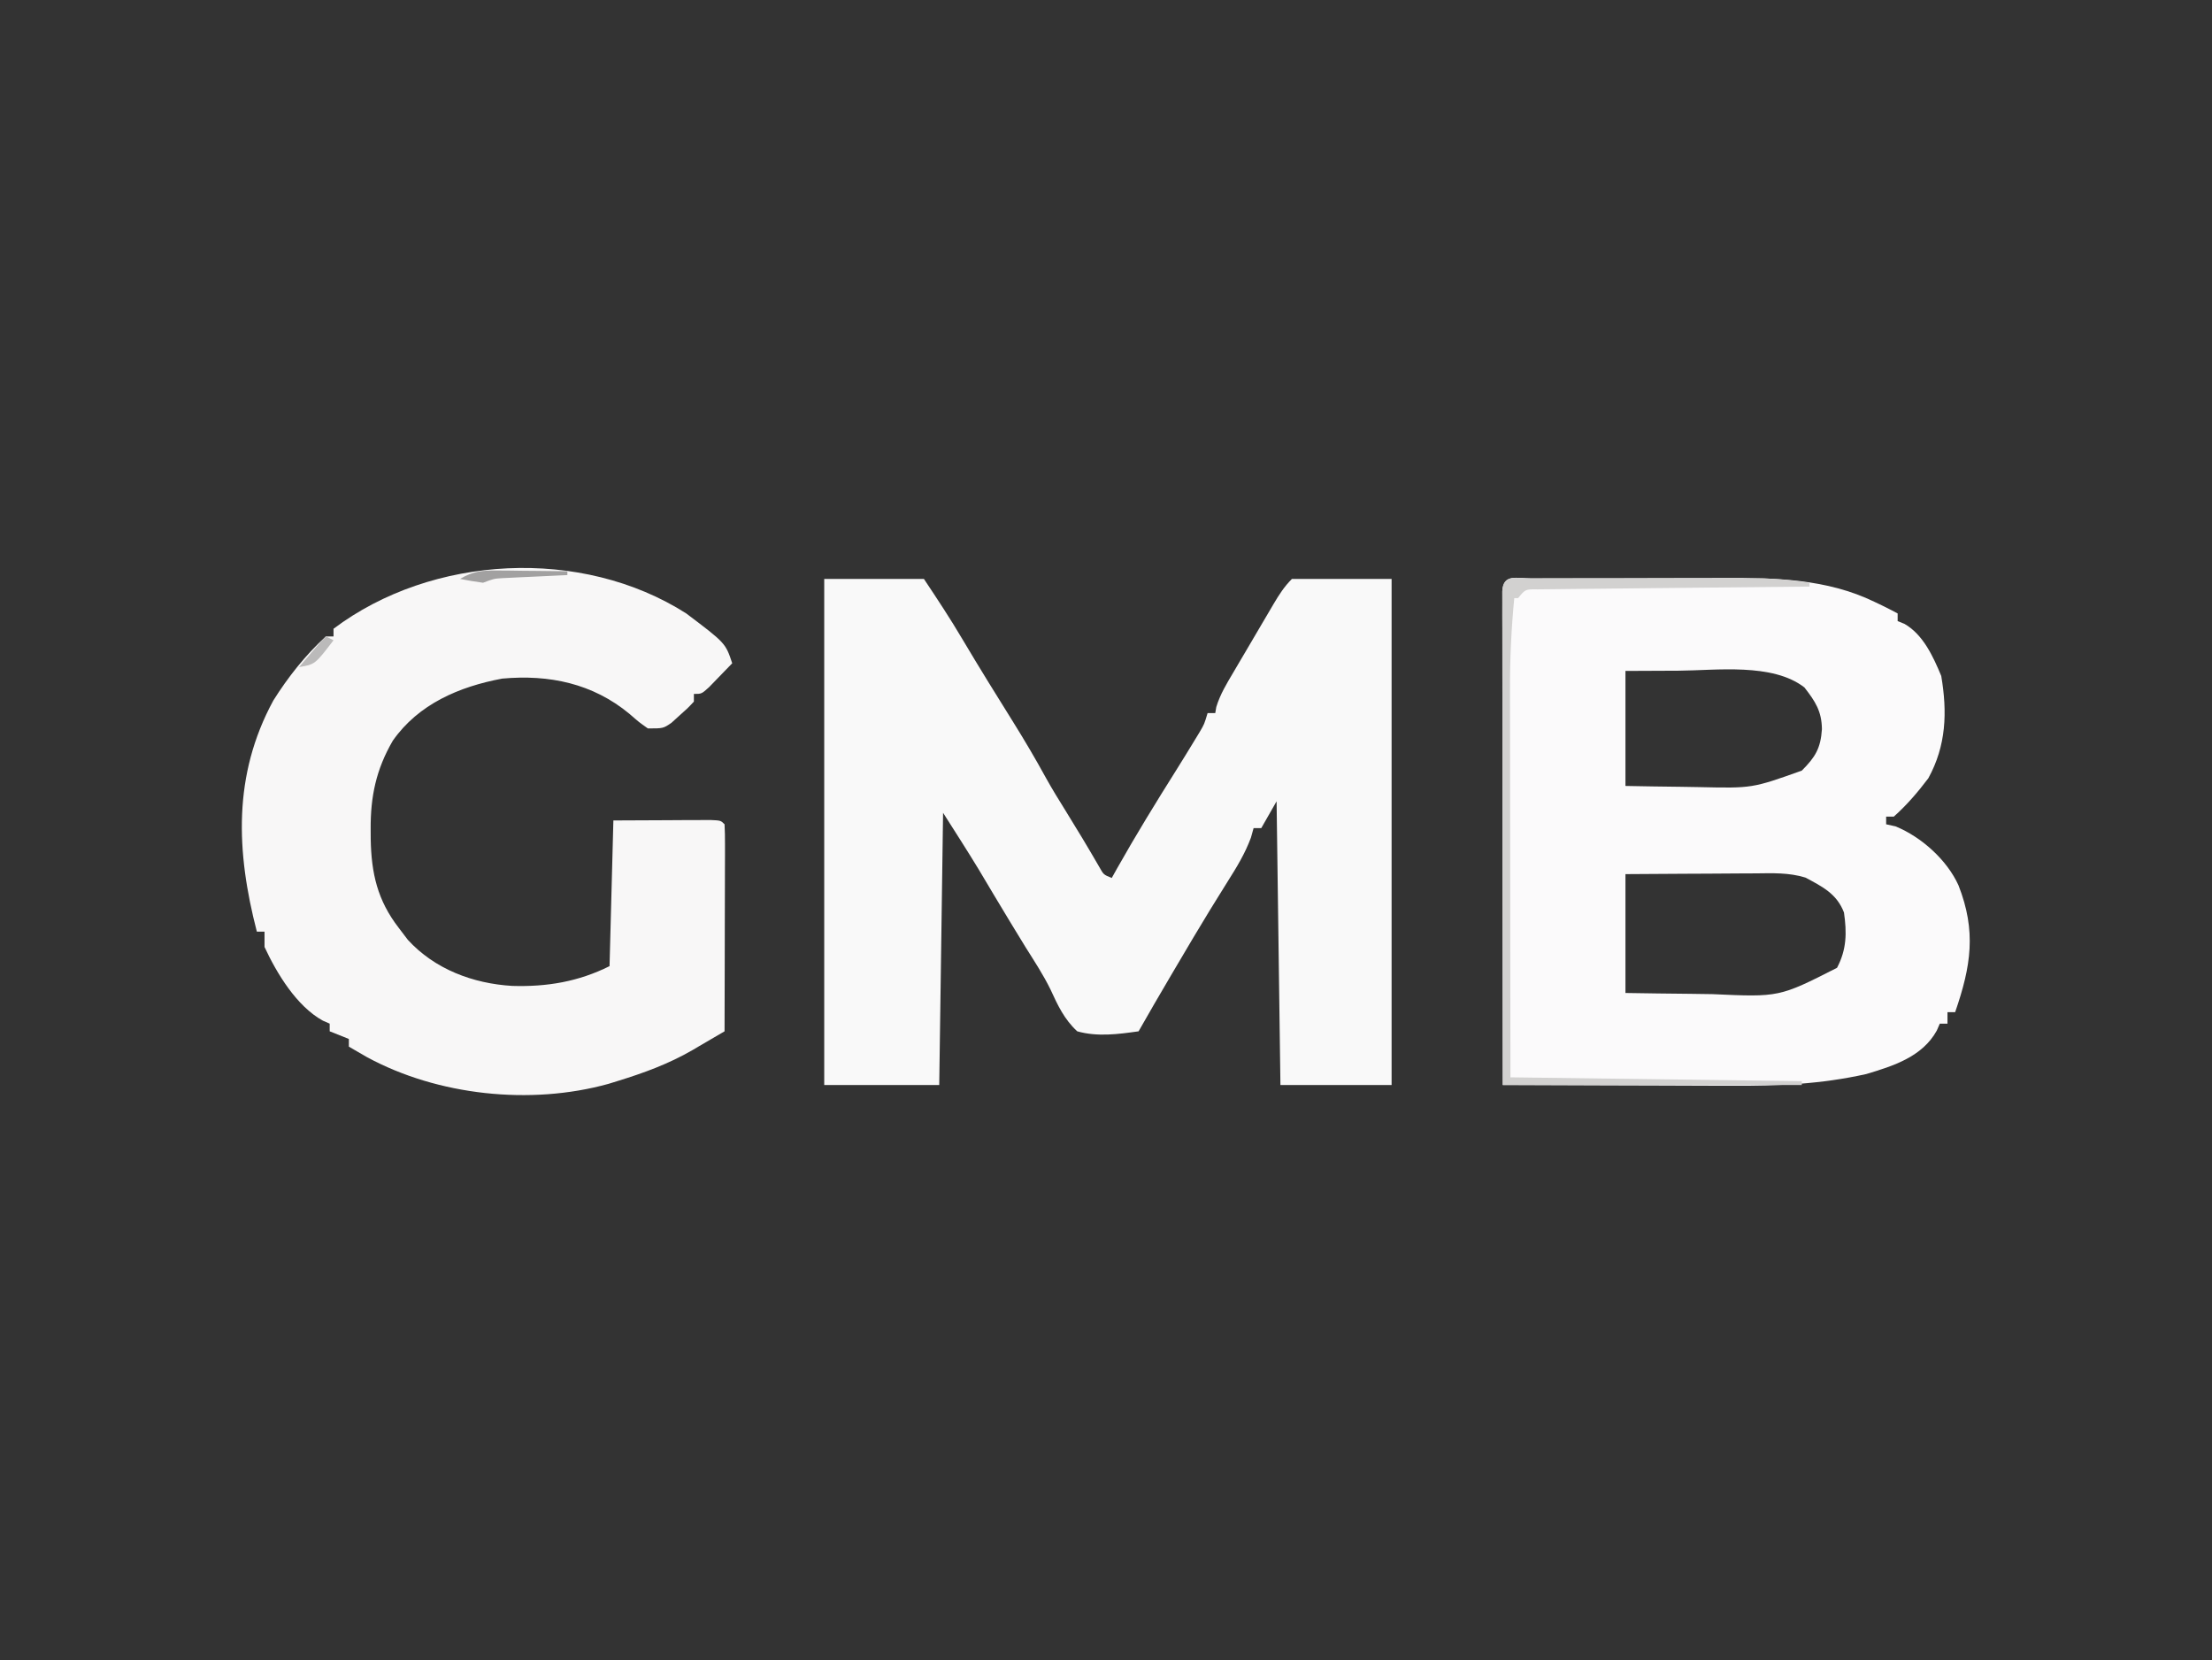
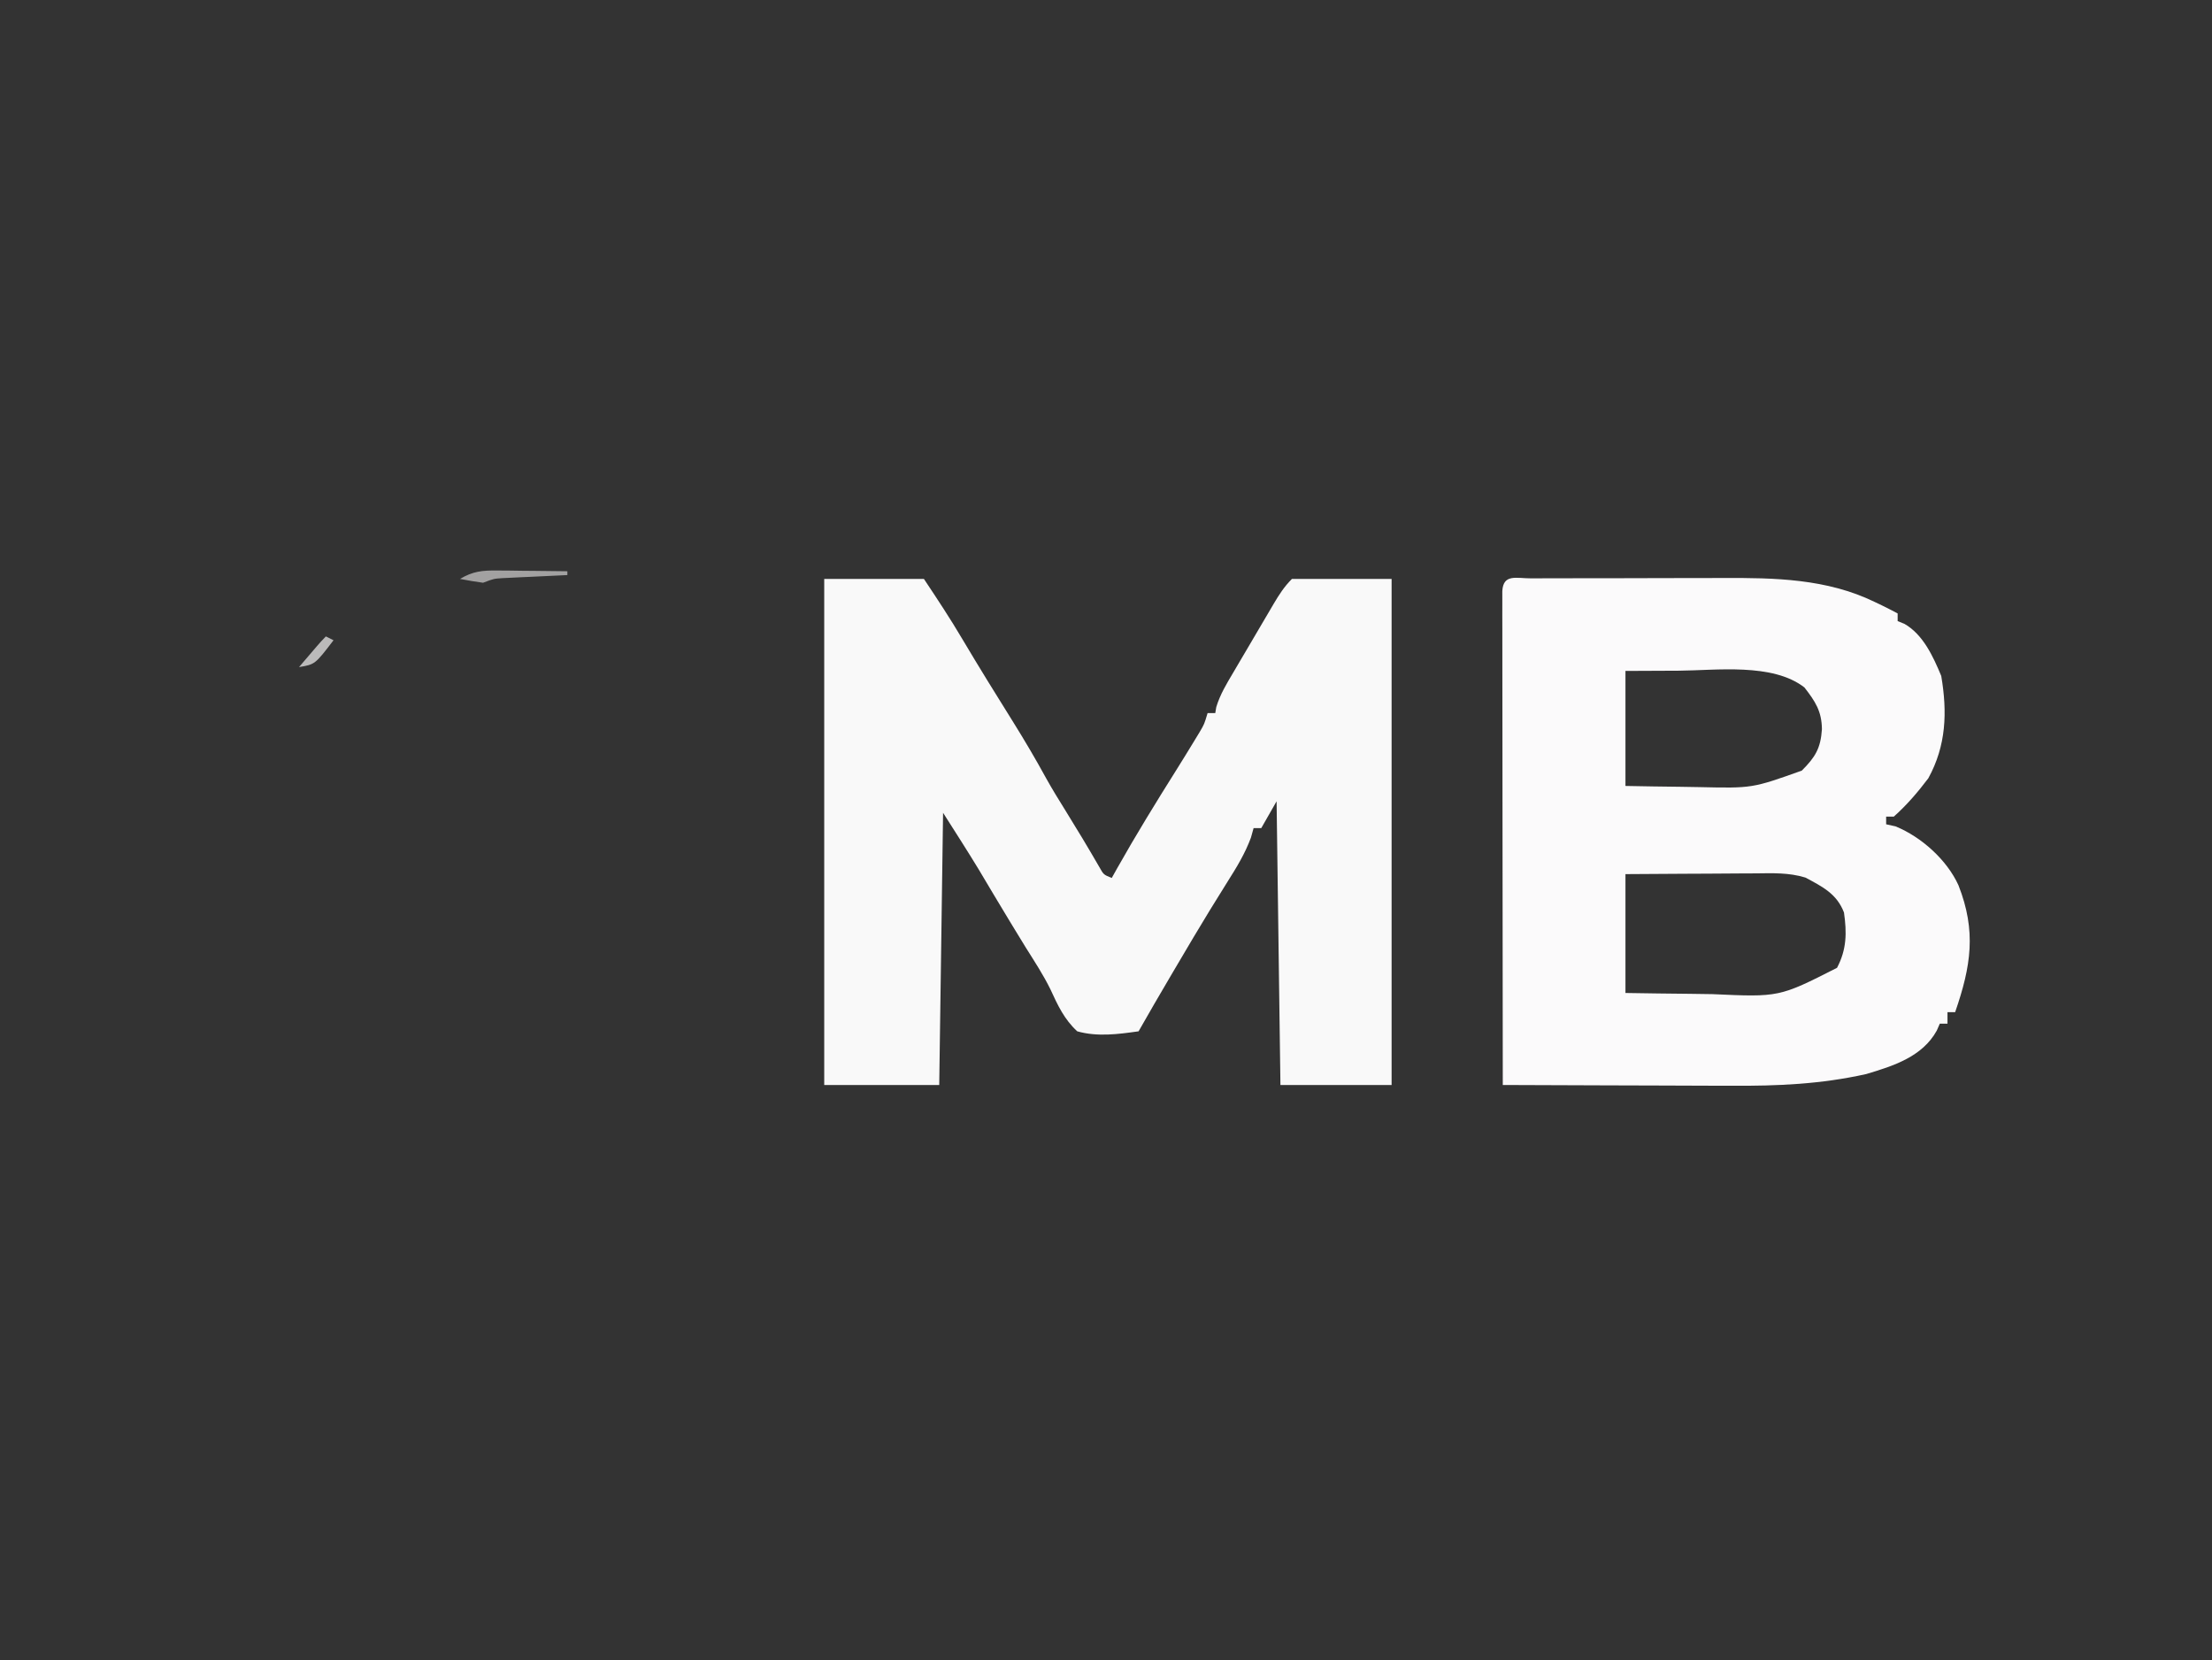
<svg xmlns="http://www.w3.org/2000/svg" version="1.1" width="577" height="433">
  <rect width="100%" height="100%" fill="#333333" stroke="none" />
  <path d="M0 0 C8.58 0 17.16 0 26 0 C29.499 5.248 32.872 10.346 36.062 15.75 C40.404 23.065 44.882 30.292 49.395 37.503 C52.353 42.252 55.172 47.044 57.861 51.95 C59.464 54.836 61.192 57.636 62.938 60.438 C65.963 65.305 68.908 70.209 71.773 75.172 C72.879 77.145 72.879 77.145 75 78 C75.461 77.175 75.923 76.35 76.398 75.5 C81.313 66.776 86.533 58.277 91.868 49.805 C93.453 47.278 95.015 44.738 96.562 42.188 C97.018 41.439 97.473 40.69 97.941 39.918 C99.139 37.885 99.139 37.885 100 35 C100.66 35 101.32 35 102 35 C102.088 34.477 102.175 33.955 102.266 33.417 C103.271 30.107 104.992 27.292 106.746 24.336 C107.117 23.703 107.488 23.069 107.871 22.417 C108.654 21.083 109.44 19.75 110.229 18.418 C111.435 16.379 112.633 14.334 113.83 12.289 C114.593 10.992 115.357 9.695 116.121 8.398 C116.479 7.787 116.838 7.175 117.207 6.546 C118.657 4.103 119.983 2.017 122 0 C130.58 0 139.16 0 148 0 C148 43.56 148 87.12 148 132 C138.43 132 128.86 132 119 132 C118.67 107.58 118.34 83.16 118 58 C116.68 60.31 115.36 62.62 114 65 C113.34 65 112.68 65 112 65 C111.769 65.825 111.539 66.65 111.301 67.5 C109.735 71.713 107.582 75.215 105.188 79 C104.199 80.589 103.212 82.179 102.227 83.77 C101.705 84.611 101.183 85.452 100.646 86.319 C97.727 91.074 94.896 95.881 92.062 100.688 C91.519 101.607 90.976 102.527 90.417 103.475 C87.575 108.296 84.763 113.133 82 118 C76.68 118.755 71.251 119.482 66 118 C62.602 114.872 60.906 111.189 59.009 107.062 C57.145 103.251 54.815 99.716 52.562 96.125 C51.619 94.586 50.677 93.046 49.738 91.504 C49.049 90.373 49.049 90.373 48.346 89.219 C45.627 84.736 42.944 80.231 40.266 75.723 C37.251 70.769 34.113 65.892 31 61 C30.67 84.43 30.34 107.86 30 132 C20.1 132 10.2 132 0 132 C0 88.44 0 44.88 0 0 Z " fill="#F9F9F9" transform="translate(215,151)" />
  <path d="M0 0 C0.669 -0.003 1.337 -0.007 2.026 -0.01 C4.253 -0.02 6.481 -0.022 8.708 -0.023 C10.263 -0.026 11.817 -0.029 13.372 -0.033 C16.646 -0.039 19.919 -0.041 23.193 -0.04 C27.347 -0.04 31.501 -0.053 35.655 -0.071 C38.876 -0.082 42.097 -0.084 45.318 -0.083 C46.846 -0.085 48.374 -0.089 49.903 -0.097 C63.529 -0.16 77.117 0.075 89.607 6.145 C90.248 6.451 90.888 6.756 91.548 7.071 C92.913 7.739 94.262 8.438 95.607 9.145 C95.607 9.805 95.607 10.465 95.607 11.145 C96.5 11.511 96.5 11.511 97.412 11.884 C102.271 14.676 104.896 20.431 106.982 25.458 C108.581 34.89 108.294 43.624 103.607 52.145 C100.873 55.763 97.998 59.127 94.607 62.145 C93.947 62.145 93.287 62.145 92.607 62.145 C92.607 62.805 92.607 63.465 92.607 64.145 C93.844 64.424 93.844 64.424 95.107 64.708 C101.794 67.454 108.454 73.403 111.474 80.055 C116.172 92.024 114.77 101.12 110.607 113.145 C109.947 113.145 109.287 113.145 108.607 113.145 C108.607 114.135 108.607 115.125 108.607 116.145 C107.947 116.145 107.287 116.145 106.607 116.145 C106.345 116.743 106.084 117.342 105.814 117.958 C102.051 124.778 94.489 127.179 87.439 129.286 C75.629 131.934 64.308 132.418 52.275 132.341 C50.545 132.337 48.815 132.334 47.084 132.332 C42.575 132.324 38.066 132.305 33.556 132.283 C28.937 132.262 24.318 132.253 19.699 132.243 C10.668 132.222 1.638 132.188 -7.393 132.145 C-7.416 115.082 -7.434 98.019 -7.445 80.956 C-7.45 73.034 -7.457 65.112 -7.469 57.19 C-7.478 50.288 -7.485 43.385 -7.487 36.483 C-7.488 32.826 -7.492 29.169 -7.499 25.512 C-7.507 21.436 -7.507 17.36 -7.507 13.284 C-7.51 12.063 -7.514 10.841 -7.517 9.583 C-7.516 8.479 -7.515 7.376 -7.513 6.239 C-7.514 5.274 -7.515 4.309 -7.516 3.314 C-7.257 -1.252 -3.844 0.012 0 0 Z M24.607 24.145 C24.607 34.045 24.607 43.945 24.607 54.145 C29.391 54.238 34.172 54.317 38.956 54.365 C40.579 54.385 42.201 54.412 43.823 54.447 C57.671 54.759 57.671 54.759 70.607 50.145 C74.139 46.613 75.53 44.314 75.857 39.333 C75.797 34.644 74.127 32.1 71.294 28.458 C62.98 21.991 48.28 24.02 38.482 24.083 C33.903 24.103 29.324 24.124 24.607 24.145 Z M24.607 77.145 C24.607 87.375 24.607 97.605 24.607 108.145 C30.245 108.238 35.881 108.317 41.52 108.365 C43.433 108.385 45.347 108.412 47.26 108.447 C64.716 109.242 64.716 109.242 79.794 101.583 C82.319 96.795 82.37 92.46 81.607 87.145 C79.72 82.263 76.029 80.44 71.54 78.04 C67.195 76.714 63.01 76.9 58.494 76.95 C57.039 76.954 57.039 76.954 55.556 76.959 C52.468 76.97 49.382 76.995 46.294 77.02 C44.197 77.03 42.1 77.039 40.003 77.048 C34.871 77.068 29.739 77.107 24.607 77.145 Z " fill="#FBFAFB" transform="translate(399.393,150.855)" />
-   <path d="M0 0 C10.245 7.734 10.245 7.734 12 13 C10.715 14.339 9.421 15.671 8.125 17 C7.406 17.742 6.686 18.485 5.945 19.25 C4 21 4 21 2 21 C2 21.66 2 22.32 2 23 C0.391 24.727 0.391 24.727 -1.75 26.625 C-2.446 27.257 -3.142 27.888 -3.859 28.539 C-6 30 -6 30 -10 30 C-12.332 28.355 -12.332 28.355 -14.812 26.188 C-24.384 18.265 -35.726 15.886 -48 17 C-59.173 19.091 -69.841 23.621 -76.543 33.207 C-80.887 40.684 -82.371 47.747 -82.312 56.312 C-82.308 57.152 -82.304 57.991 -82.3 58.856 C-82.137 67.783 -80.553 74.814 -75 82 C-74.216 83.031 -73.433 84.062 -72.625 85.125 C-65.618 92.799 -55.617 96.544 -45.391 97.156 C-36.371 97.437 -28.106 96.053 -20 92 C-19.67 79.46 -19.34 66.92 -19 54 C-12.101 53.969 -12.101 53.969 -5.062 53.938 C-3.61 53.928 -2.157 53.919 -0.66 53.91 C0.474 53.907 1.609 53.905 2.777 53.902 C4.529 53.894 4.529 53.894 6.316 53.886 C9 54 9 54 10 55 C10.094 56.688 10.117 58.38 10.114 60.071 C10.113 61.692 10.113 61.692 10.113 63.346 C10.108 64.522 10.103 65.698 10.098 66.91 C10.096 68.107 10.095 69.304 10.093 70.538 C10.088 74.379 10.075 78.221 10.062 82.062 C10.057 84.66 10.053 87.257 10.049 89.854 C10.038 96.236 10.021 102.618 10 109 C7.824 110.28 5.644 111.552 3.461 112.82 C2.855 113.178 2.249 113.535 1.625 113.904 C-4.628 117.521 -11.094 119.871 -18 122 C-18.761 122.235 -19.521 122.469 -20.305 122.711 C-40.655 128.35 -64.821 125.742 -83.25 115.75 C-84.839 114.843 -86.425 113.93 -88 113 C-88 112.34 -88 111.68 -88 111 C-89.65 110.34 -91.3 109.68 -93 109 C-93 108.34 -93 107.68 -93 107 C-93.59 106.742 -94.181 106.484 -94.789 106.219 C-101.63 102.448 -106.789 93.916 -110 87 C-110 85.68 -110 84.36 -110 83 C-110.66 83 -111.32 83 -112 83 C-117.408 62.14 -118.278 42.221 -107.711 22.723 C-103.874 16.617 -99.336 10.871 -94 6 C-93.34 6 -92.68 6 -92 6 C-92 5.34 -92 4.68 -92 4 C-66.3 -15.339 -27.243 -17.375 0 0 Z " fill="#F8F7F7" transform="translate(179,160)" />
-   <path d="M0 0 C1.02 -0.003 1.02 -0.003 2.06 -0.005 C4.321 -0.01 6.582 -0.007 8.844 -0.003 C10.415 -0.004 11.986 -0.005 13.557 -0.006 C16.86 -0.008 20.163 -0.006 23.466 -0.001 C27.684 0.005 31.901 0.001 36.119 -0.005 C39.37 -0.008 42.62 -0.007 45.871 -0.004 C47.424 -0.004 48.978 -0.005 50.532 -0.007 C52.716 -0.009 54.901 -0.006 57.086 0 C58.326 0.001 59.567 0.002 60.845 0.002 C64.795 0.14 68.583 0.585 72.496 1.129 C72.496 1.459 72.496 1.789 72.496 2.129 C71.573 2.137 70.651 2.146 69.7 2.154 C61.018 2.232 52.336 2.319 43.654 2.417 C39.191 2.467 34.727 2.513 30.263 2.551 C25.958 2.588 21.652 2.634 17.347 2.687 C15.702 2.706 14.057 2.721 12.412 2.733 C10.113 2.75 7.815 2.779 5.516 2.811 C4.206 2.824 2.896 2.837 1.546 2.851 C-1.613 2.811 -1.613 2.811 -3.504 5.129 C-3.834 5.129 -4.164 5.129 -4.504 5.129 C-5.274 13.062 -5.646 20.897 -5.618 28.865 C-5.618 29.969 -5.618 31.073 -5.618 32.21 C-5.617 35.813 -5.61 39.417 -5.602 43.02 C-5.6 45.536 -5.599 48.053 -5.598 50.569 C-5.594 56.487 -5.586 62.404 -5.576 68.322 C-5.562 76.917 -5.557 85.512 -5.55 94.108 C-5.541 106.115 -5.522 118.122 -5.504 130.129 C19.576 130.459 44.656 130.789 70.496 131.129 C70.496 131.459 70.496 131.789 70.496 132.129 C44.756 132.129 19.016 132.129 -7.504 132.129 C-7.544 99.318 -7.544 99.318 -7.553 85.612 C-7.559 76.133 -7.566 66.653 -7.58 57.174 C-7.59 50.272 -7.596 43.369 -7.598 36.467 C-7.6 32.81 -7.603 29.153 -7.61 25.496 C-7.618 21.42 -7.618 17.344 -7.618 13.268 C-7.621 12.047 -7.625 10.826 -7.629 9.567 C-7.627 8.464 -7.626 7.36 -7.624 6.223 C-7.625 5.258 -7.626 4.293 -7.627 3.298 C-7.366 -1.303 -3.859 0.002 0 0 Z " fill="#D2D1D0" transform="translate(399.504,150.871)" />
  <path d="M0 0 C1.07 0.006 2.14 0.013 3.242 0.02 C4.353 0.036 5.465 0.053 6.609 0.07 C7.736 0.079 8.863 0.088 10.023 0.098 C12.802 0.121 15.581 0.154 18.359 0.195 C18.359 0.525 18.359 0.855 18.359 1.195 C17.8 1.22 17.24 1.245 16.663 1.271 C14.124 1.387 11.585 1.51 9.047 1.633 C8.166 1.672 7.285 1.711 6.377 1.752 C5.106 1.815 5.106 1.815 3.809 1.879 C3.028 1.916 2.248 1.952 1.444 1.99 C-0.834 2.137 -0.834 2.137 -3.641 3.195 C-5.649 2.92 -7.652 2.593 -9.641 2.195 C-6.322 0.206 -3.841 -0.041 0 0 Z " fill="#A2A1A1" transform="translate(129.641,148.805)" />
  <path d="M0 0 C0.66 0.33 1.32 0.66 2 1 C-2.821 7.295 -2.821 7.295 -7 8 C-6.021 6.854 -5.042 5.708 -4.062 4.562 C-3.517 3.924 -2.972 3.286 -2.41 2.629 C-1.632 1.73 -0.841 0.841 0 0 Z " fill="#BBBABA" transform="translate(85,166)" />
</svg>